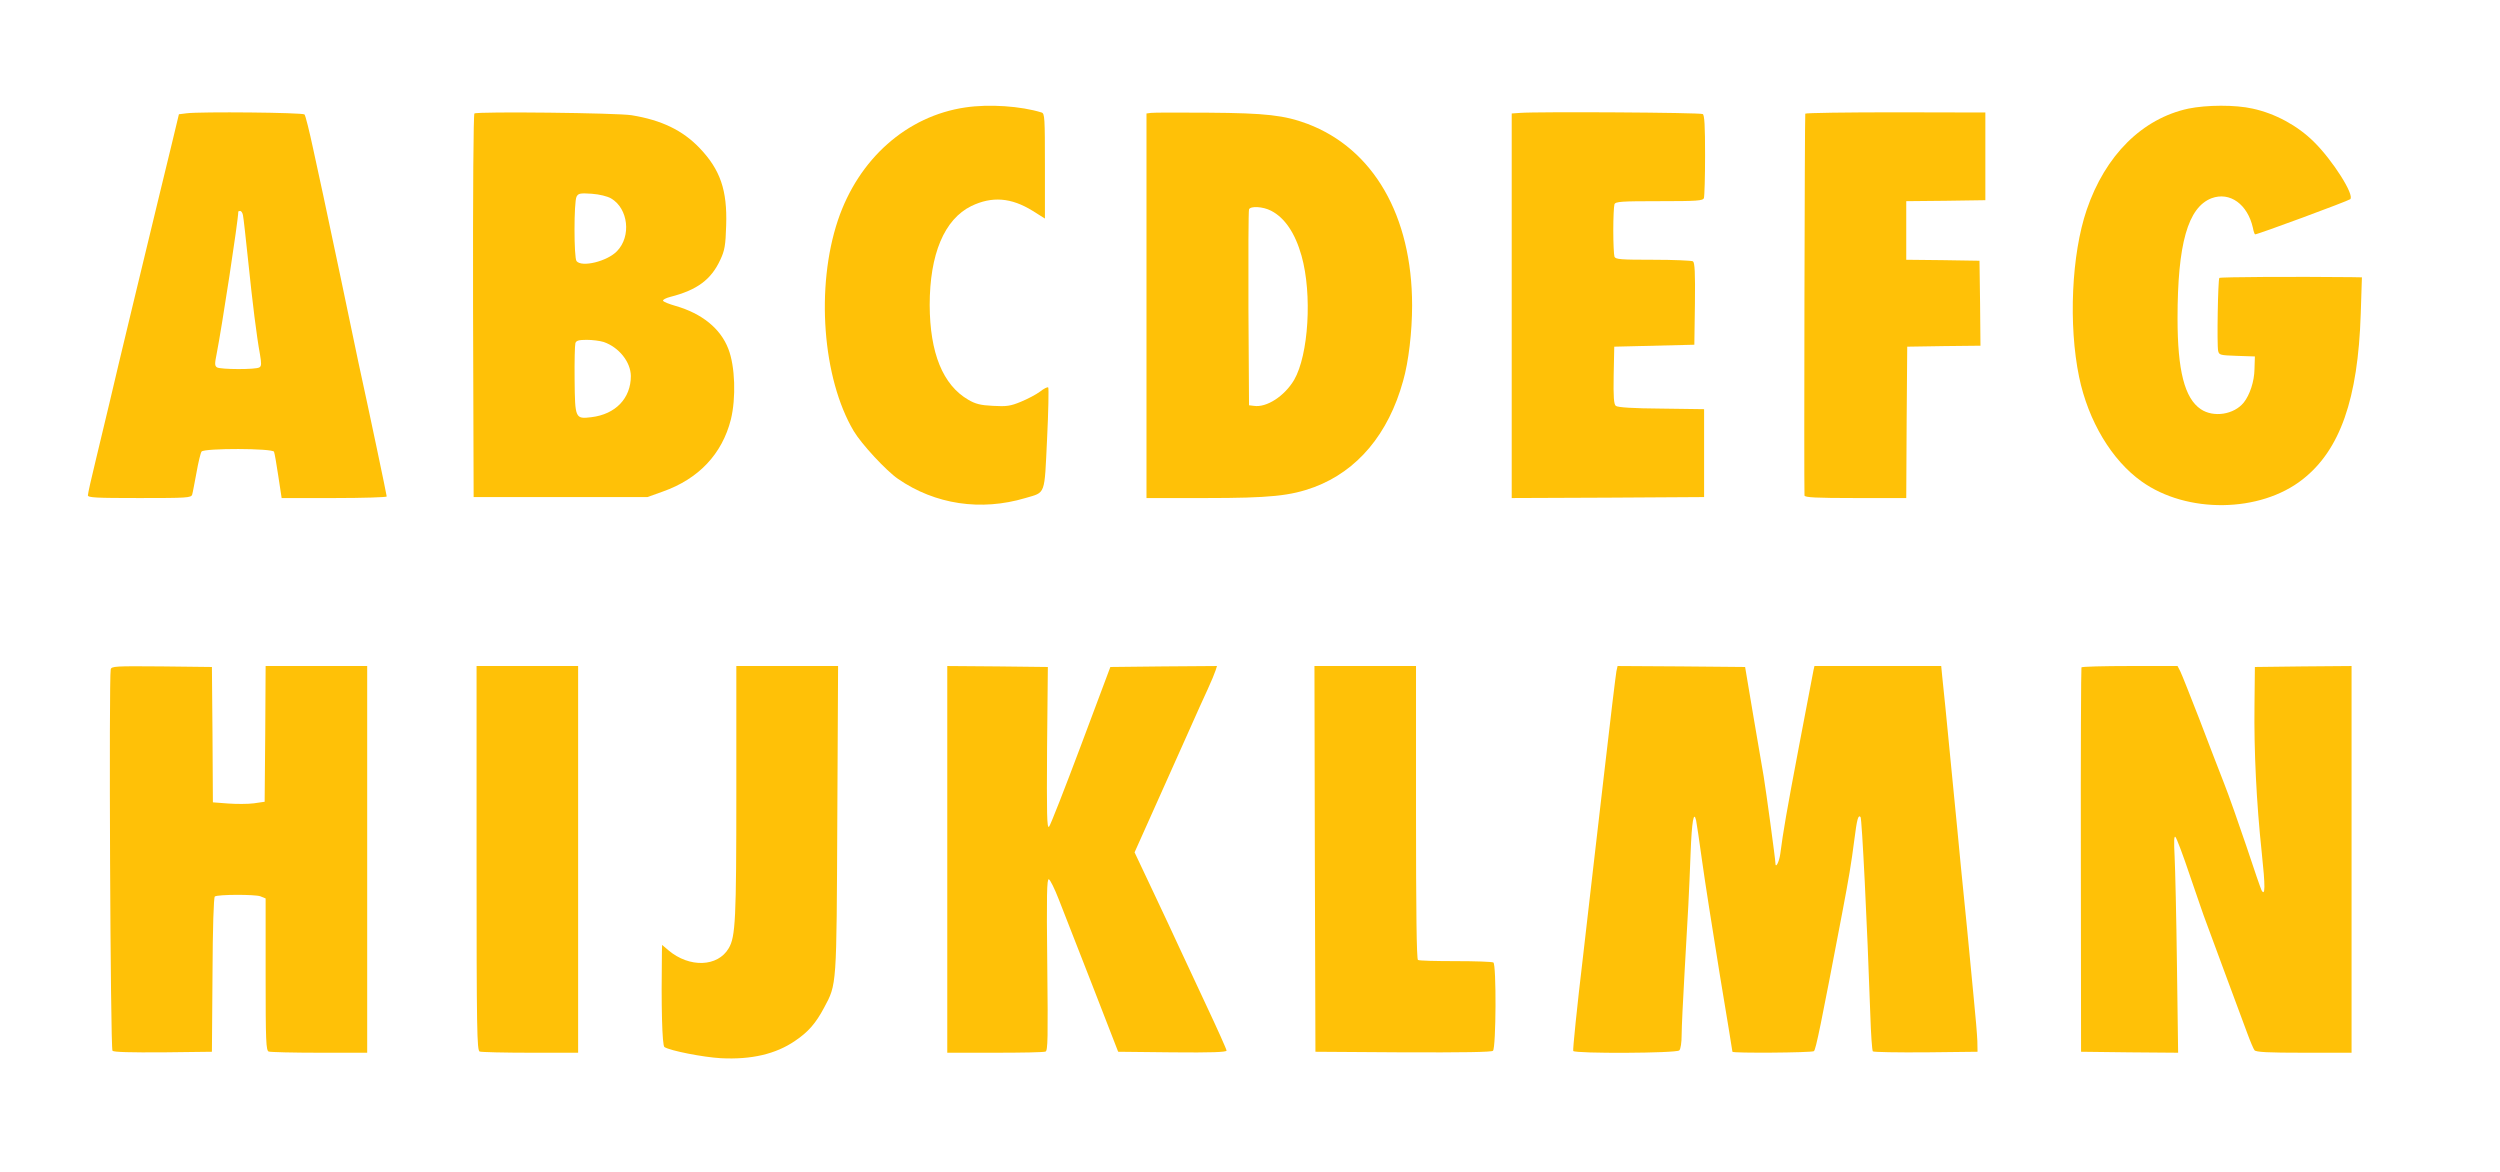
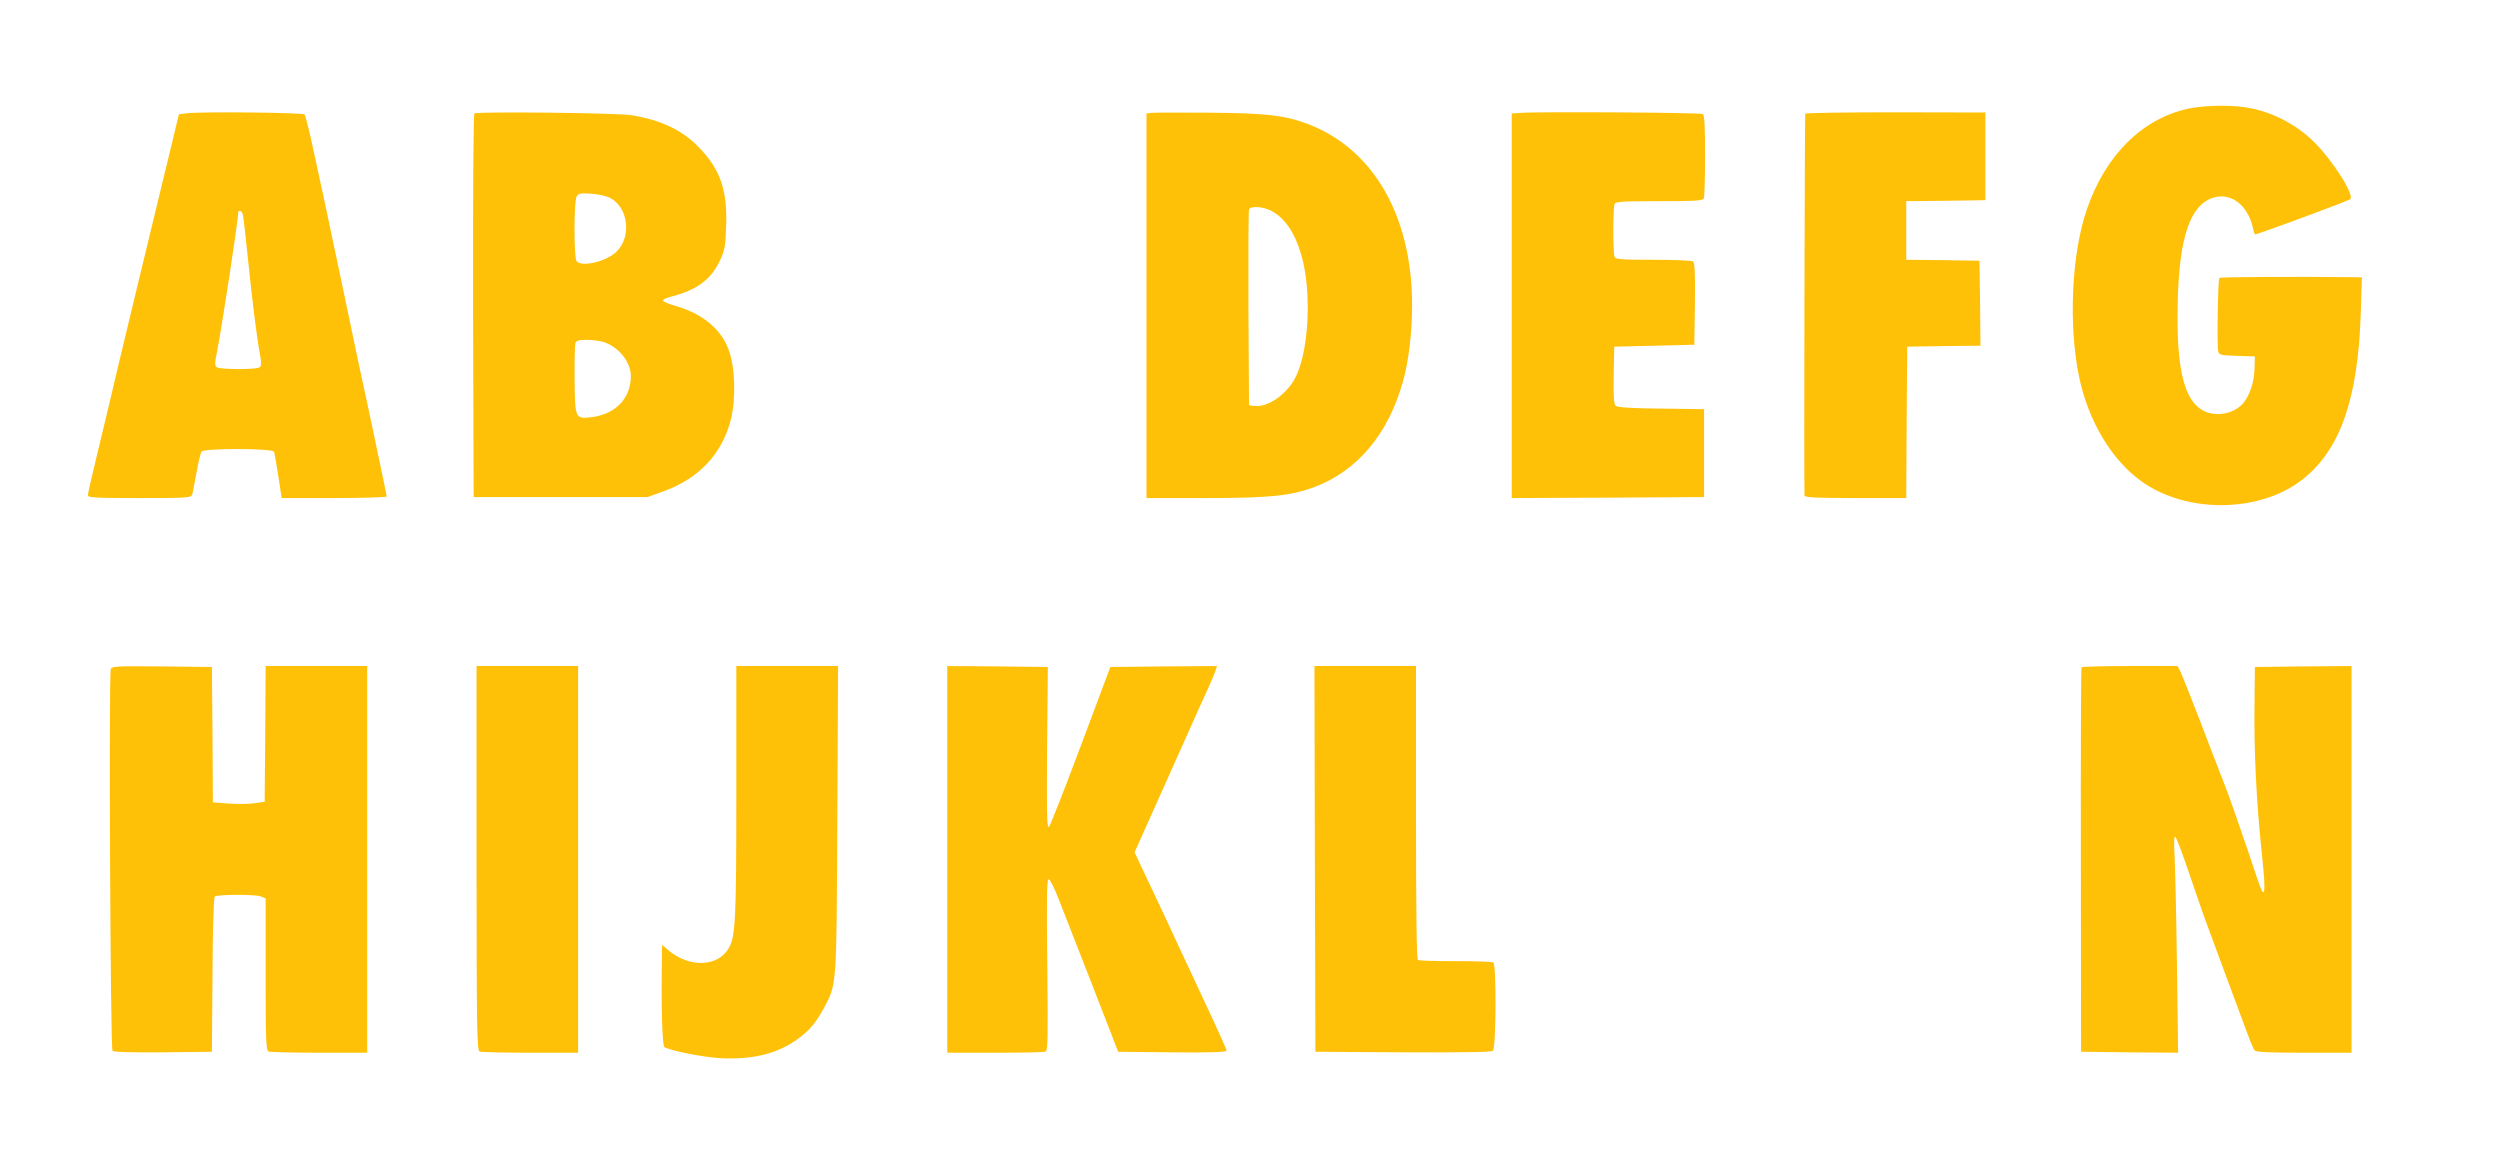
<svg xmlns="http://www.w3.org/2000/svg" version="1.0" width="1280pt" height="600pt" viewBox="0 0 1280 600" preserveAspectRatio="xMidYMid meet">
  <g transform="translate(0,600) scale(0.1,-0.1)" fill="#ffc107" stroke="none">
-     <path d="M4943 5450 c-300 -44 -547 -263 -653 -578 -114 -341 -79 -809 81 -1079 40 -67 166 -203 227 -245 190 -131 424 -166 652 -98 105 31 97 10 111 302 7 142 9 261 6 264 -4 4 -23 -6 -42 -21 -20 -15 -64 -38 -98 -52 -53 -22 -73 -25 -143 -21 -64 3 -90 10 -126 31 -131 76 -197 240 -198 485 0 261 75 439 213 507 106 51 204 44 315 -25 l62 -39 0 269 c0 247 -1 269 -17 274 -106 33 -269 44 -390 26z" />
    <path d="M11205 5444 c-237 -51 -426 -239 -521 -518 -78 -228 -94 -590 -39 -856 47 -226 167 -426 320 -535 232 -166 607 -161 825 11 191 150 283 411 297 847 l6 187 -54 1 c-289 3 -671 1 -676 -4 -7 -8 -13 -344 -6 -374 5 -21 11 -22 96 -25 l92 -3 -2 -65 c-1 -63 -24 -132 -55 -171 -50 -62 -155 -78 -220 -34 -83 56 -119 198 -119 465 0 382 53 568 174 615 94 35 185 -31 212 -152 3 -18 9 -33 11 -33 15 0 474 170 487 180 24 20 -90 200 -187 295 -83 82 -197 144 -313 169 -88 20 -235 19 -328 0z" />
    <path d="M956 5420 l-40 -5 -36 -150 c-20 -82 -51 -208 -68 -280 -17 -71 -75 -310 -128 -530 -53 -220 -109 -454 -124 -520 -16 -66 -47 -196 -69 -288 -23 -93 -41 -175 -41 -183 0 -12 42 -14 264 -14 243 0 265 1 270 18 3 9 12 60 22 112 9 52 21 101 26 108 15 18 364 17 371 -1 3 -7 13 -64 22 -125 l17 -112 269 0 c148 0 269 4 269 8 0 7 -86 417 -145 687 -8 39 -49 232 -90 430 -42 198 -82 389 -90 425 -8 36 -31 142 -51 235 -20 94 -40 174 -45 179 -9 10 -533 15 -603 6z m288 -522 c3 -13 14 -115 26 -228 23 -223 44 -392 61 -484 8 -47 8 -61 -3 -67 -17 -12 -199 -11 -217 0 -12 8 -12 19 -2 68 27 137 111 686 111 729 0 2 4 4 10 4 5 0 12 -10 14 -22z" />
    <path d="M2429 5419 c-5 -3 -8 -395 -7 -985 l3 -979 445 0 445 0 78 28 c184 65 304 192 349 369 27 110 22 273 -13 362 -40 104 -135 181 -271 220 -31 9 -60 20 -63 26 -3 5 14 14 37 20 137 35 209 88 256 190 22 47 27 72 30 176 6 180 -30 285 -136 396 -87 91 -195 143 -348 168 -71 12 -788 20 -805 9z m700 -435 c88 -52 104 -194 30 -270 -50 -52 -180 -84 -207 -51 -14 16 -14 304 0 330 9 17 18 19 78 15 40 -3 80 -13 99 -24z m-38 -735 c78 -27 138 -102 139 -174 0 -114 -78 -196 -202 -211 -83 -10 -84 -7 -86 192 -1 93 1 177 4 187 4 13 17 17 58 17 29 0 68 -5 87 -11z" />
    <path d="M5893 5422 l-23 -3 0 -985 0 -984 303 0 c330 0 434 11 556 56 221 83 380 272 455 544 28 97 46 252 46 386 0 459 -198 802 -536 930 -118 44 -213 55 -506 57 -150 1 -283 1 -295 -1z m615 -501 c70 -36 123 -114 156 -231 55 -196 36 -507 -38 -635 -49 -83 -141 -143 -206 -133 l-25 3 -3 495 c-1 272 0 501 3 508 7 18 71 15 113 -7z" />
    <path d="M7783 5422 l-43 -3 0 -985 0 -984 493 2 492 3 0 225 0 225 -219 3 c-144 1 -224 6 -233 14 -10 8 -13 44 -11 157 l3 146 205 5 205 5 3 209 c2 161 -1 211 -10 218 -7 4 -99 8 -204 8 -166 0 -193 2 -198 16 -3 9 -6 69 -6 134 0 65 3 125 6 134 5 14 35 16 229 16 194 0 224 2 229 16 3 9 6 107 6 219 0 151 -3 206 -12 211 -12 8 -844 13 -935 6z" />
    <path d="M9243 5418 c-3 -7 -7 -1878 -4 -1955 1 -10 60 -13 261 -13 l260 0 2 388 3 387 188 3 187 2 -2 218 -3 217 -187 3 -188 2 0 150 0 150 203 2 202 3 0 224 0 225 -458 1 c-252 0 -461 -3 -464 -7z" />
    <path d="M567 2573 c-10 -40 -2 -1942 9 -1953 7 -7 93 -9 260 -8 l249 3 3 394 c1 241 6 397 12 401 17 11 206 11 233 1 l27 -11 0 -389 c0 -345 2 -390 16 -395 9 -3 126 -6 260 -6 l244 0 0 990 0 990 -260 0 -260 0 -2 -347 -3 -348 -55 -8 c-30 -4 -90 -4 -132 -1 l-78 6 -2 347 -3 346 -257 3 c-238 2 -257 1 -261 -15z" />
    <path d="M2440 1606 c0 -888 2 -984 16 -990 9 -3 126 -6 260 -6 l244 0 0 990 0 990 -260 0 -260 0 0 -984z" />
    <path d="M3770 1948 c0 -656 -4 -744 -39 -803 -56 -96 -201 -101 -308 -11 l-33 28 -1 -34 c-4 -278 1 -482 13 -489 30 -19 199 -52 289 -57 156 -8 281 21 380 89 67 45 106 90 148 169 66 123 64 104 68 968 l4 782 -260 0 -261 0 0 -642z" />
    <path d="M4850 1600 l0 -990 244 0 c134 0 251 2 259 6 12 4 13 68 9 446 -4 356 -2 440 8 436 7 -2 30 -49 51 -103 22 -55 99 -253 172 -440 l132 -340 278 -3 c199 -2 277 1 277 9 0 6 -47 111 -104 232 -57 122 -120 258 -141 302 -20 44 -79 170 -131 280 l-95 201 116 259 c64 143 141 314 170 380 29 66 69 154 88 195 19 41 37 85 41 98 l7 22 -273 -2 -273 -3 -151 -403 c-83 -221 -156 -408 -163 -415 -11 -10 -12 65 -10 403 l4 415 -257 3 -258 2 0 -990z" />
    <path d="M6732 1603 l3 -988 449 -3 c307 -1 453 1 460 8 16 16 18 443 2 452 -6 4 -93 7 -193 7 -100 0 -187 2 -193 6 -7 4 -10 246 -10 756 l0 749 -260 0 -260 0 2 -987z" />
-     <path d="M8276 2563 c-3 -16 -31 -244 -61 -508 -31 -264 -80 -693 -110 -953 -31 -260 -53 -478 -50 -483 9 -14 528 -12 543 3 7 7 12 40 12 79 0 37 7 181 15 321 18 305 23 404 31 613 6 158 16 217 28 165 3 -14 17 -108 31 -210 14 -102 55 -362 90 -578 36 -216 65 -394 65 -397 0 -8 404 -5 417 3 10 6 37 140 144 702 35 183 48 262 63 379 14 110 20 130 32 118 7 -7 34 -545 50 -1012 3 -99 9 -183 13 -188 4 -4 126 -6 272 -5 l264 3 -1 55 c-1 30 -9 127 -18 215 -8 88 -24 252 -35 365 -11 113 -25 252 -31 310 -5 58 -28 290 -50 515 -22 226 -42 434 -46 463 l-5 52 -325 0 -324 0 -5 -22 c-3 -13 -36 -187 -74 -388 -65 -343 -81 -437 -96 -552 -6 -43 -25 -78 -25 -46 0 18 -48 370 -60 443 -6 33 -30 173 -53 310 l-42 250 -327 3 -326 2 -6 -27z" />
    <path d="M10657 2583 c-2 -5 -4 -449 -3 -988 l1 -980 249 -3 248 -2 -6 447 c-3 247 -9 498 -12 558 -4 76 -3 107 4 100 6 -5 40 -95 75 -200 36 -104 71 -208 80 -230 29 -80 186 -502 213 -575 15 -41 32 -81 37 -87 7 -10 70 -13 253 -13 l244 0 0 990 0 990 -247 -2 -248 -3 -2 -195 c-3 -236 10 -500 37 -754 19 -177 18 -228 -1 -194 -4 8 -39 108 -77 224 -39 115 -90 261 -115 324 -25 63 -82 212 -127 330 -46 118 -89 227 -97 243 l-14 27 -244 0 c-134 0 -246 -3 -248 -7z" />
  </g>
</svg>